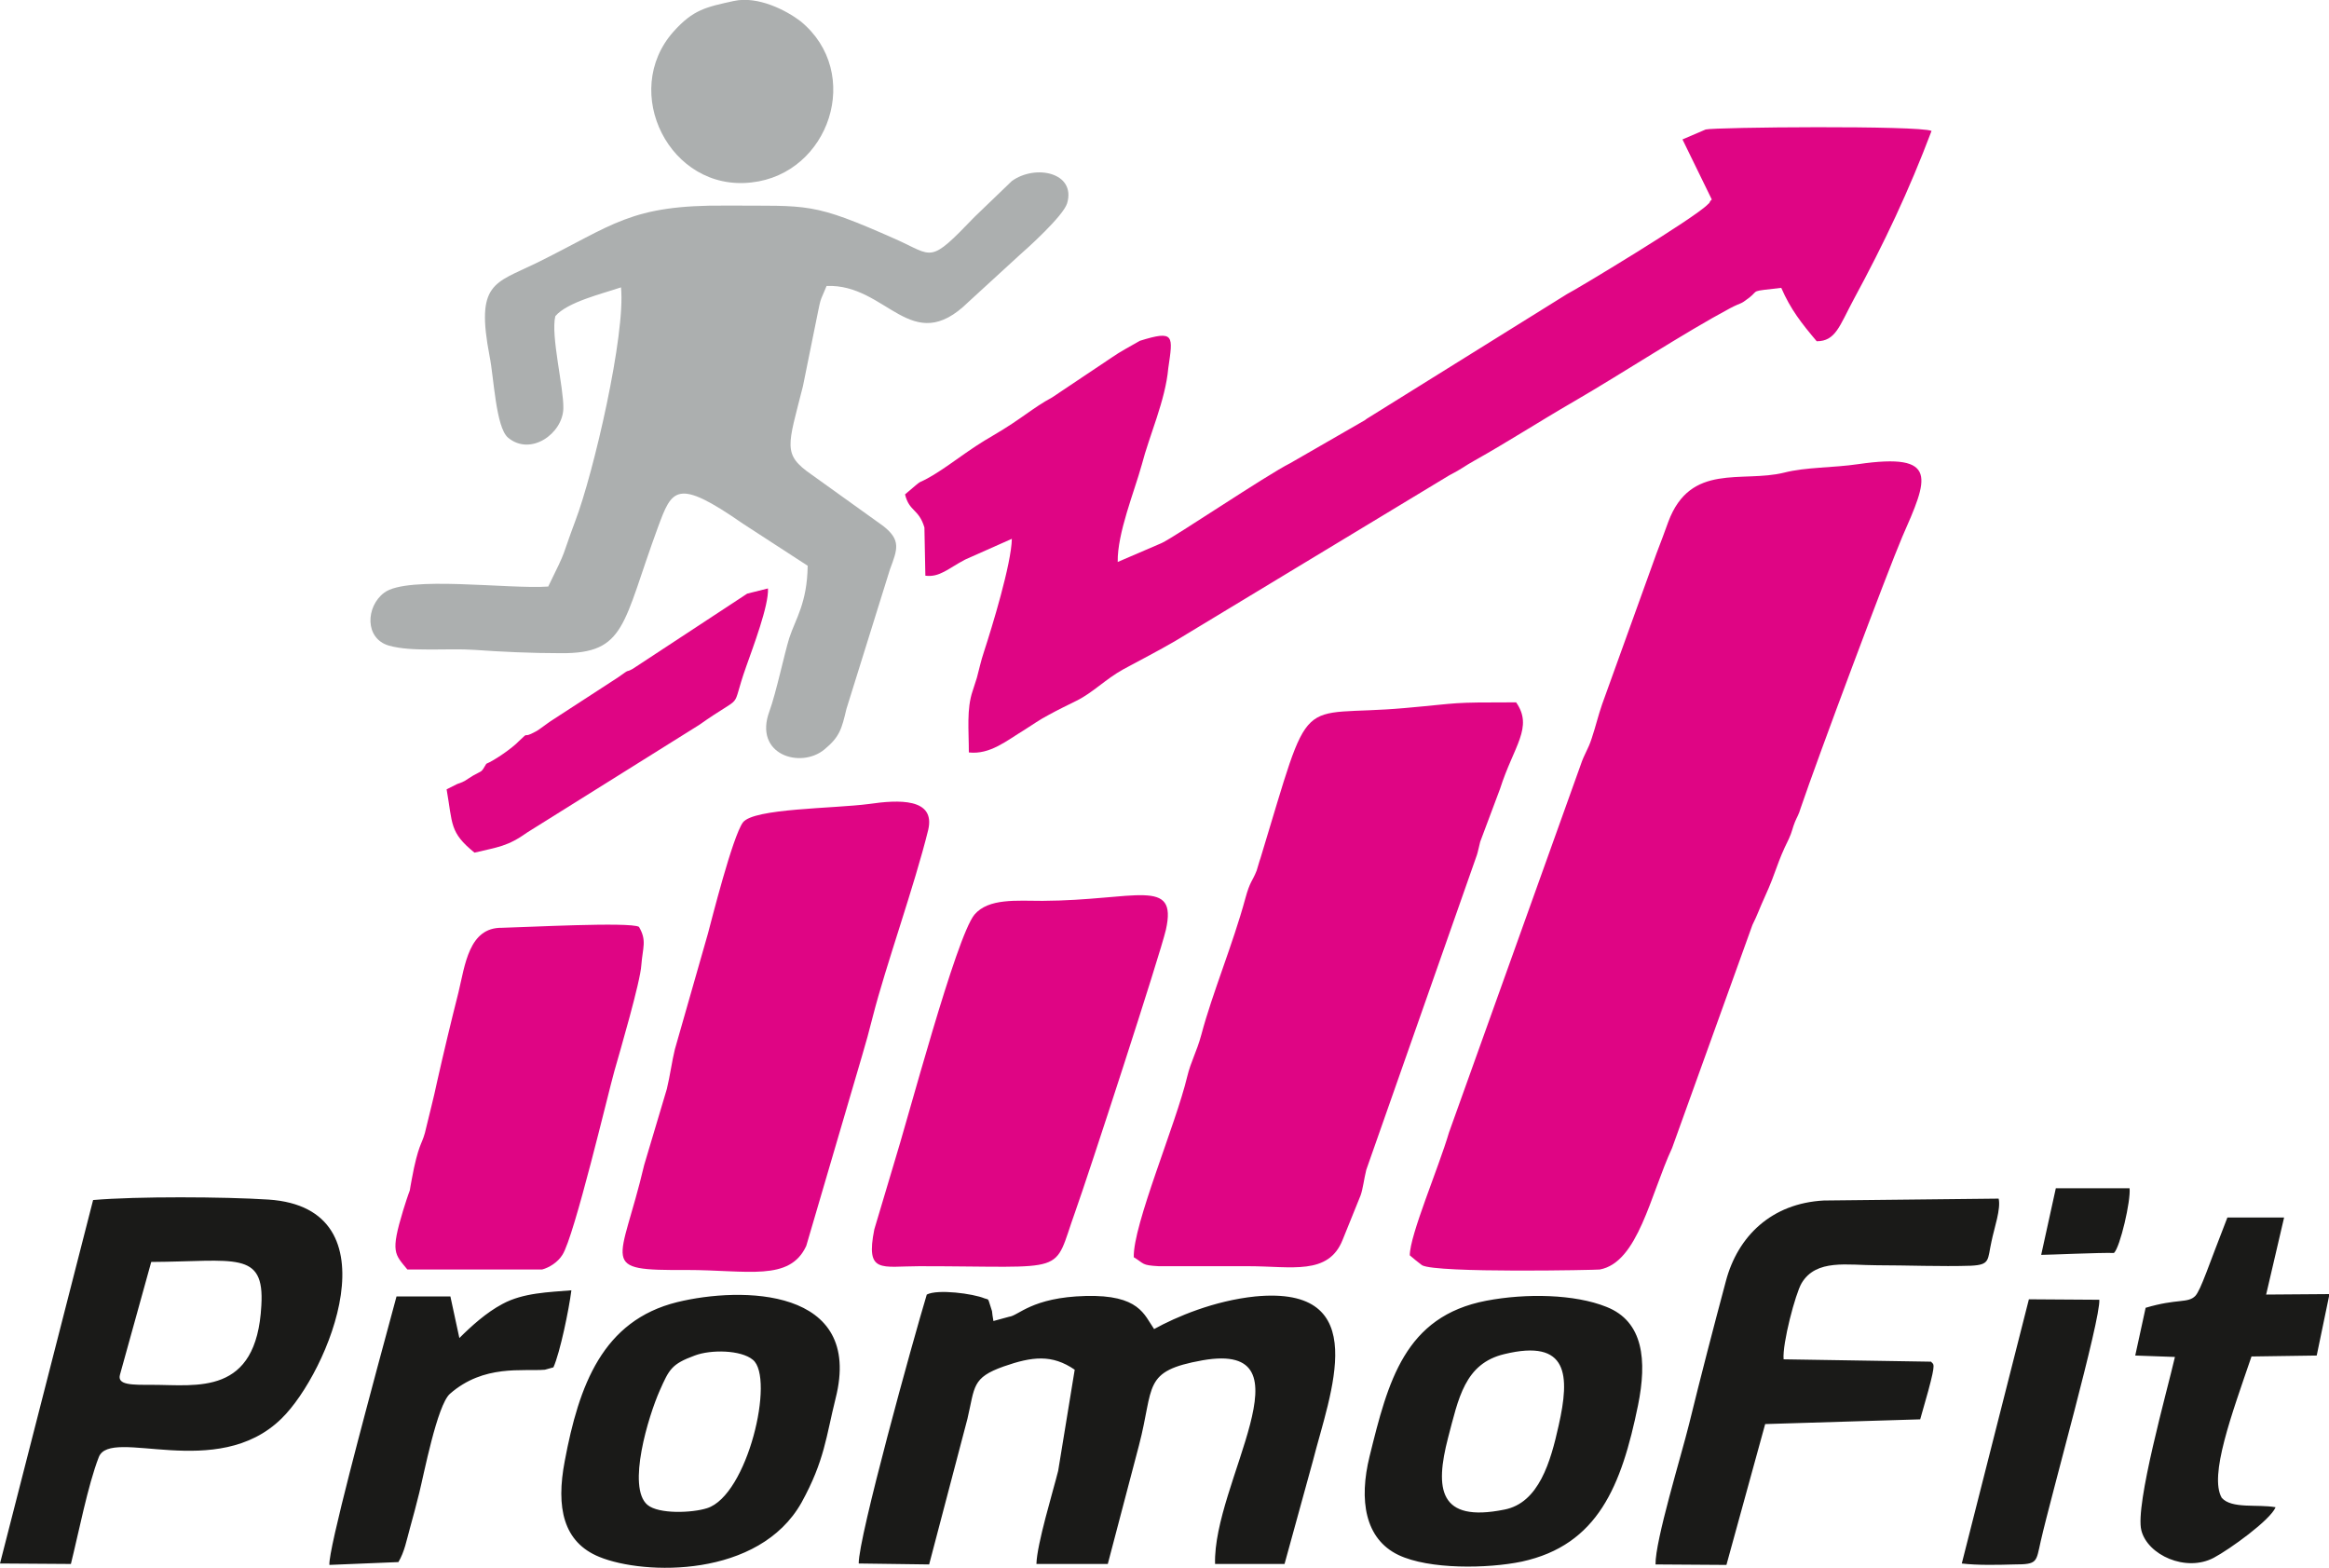
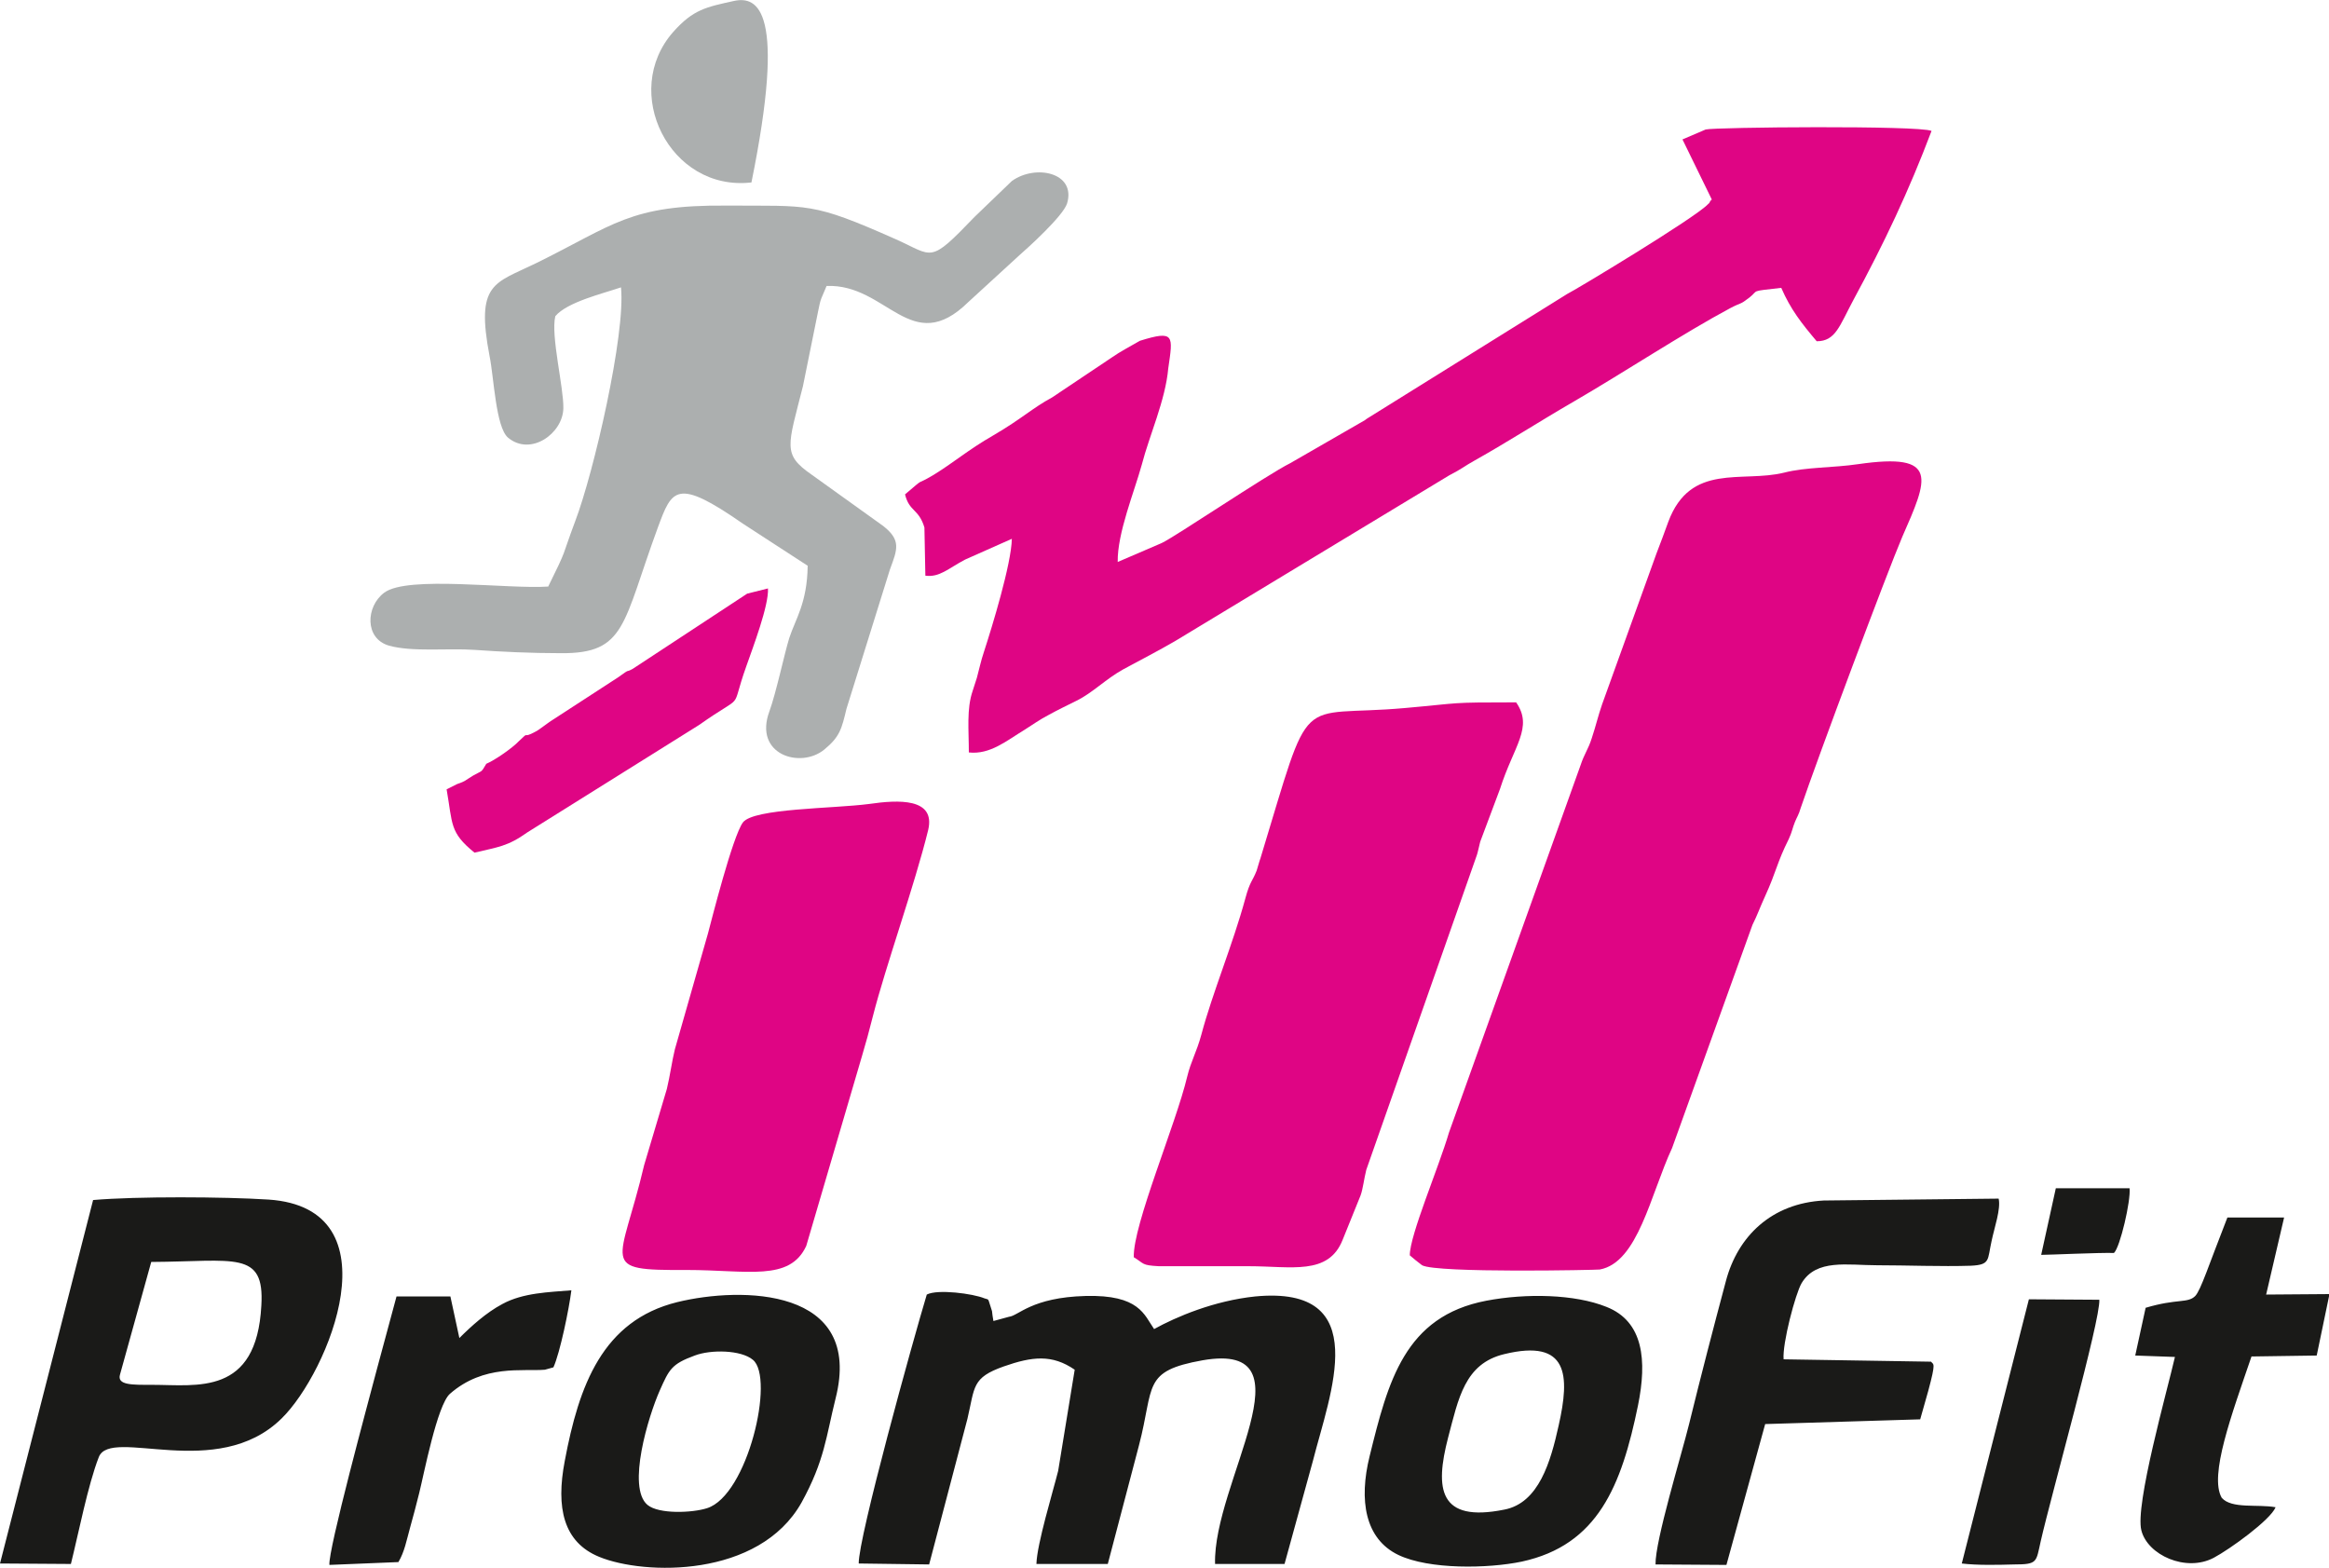
<svg xmlns="http://www.w3.org/2000/svg" version="1.1" id="Warstwa_1" x="0px" y="0px" viewBox="0 0 492.8 331.8" style="enable-background:new 0 0 492.8 331.8;" xml:space="preserve">
  <style type="text/css">
	.st0{fill-rule:evenodd;clip-rule:evenodd;fill:#1A1A18;}
	.st1{fill-rule:evenodd;clip-rule:evenodd;fill:#DF0584;}
	.st2{fill-rule:evenodd;clip-rule:evenodd;fill:#ACAFAF;}
</style>
  <path class="st0" d="M32.2,293c-4.2,0-7.5,0.1-6.8-2.2L32,267c17.7-0.1,24-2.5,23.3,9.2C54.3,295.4,41.7,293,32.2,293 M377.4,287.6  c-0.3-3.3,2.5-13.9,3.8-16.1c3.1-5.2,9.7-3.8,16-3.8c6.3,0,13.6,0.3,19.8,0.1c4.2-0.2,3.5-1.2,4.4-5.2c0.6-2.9,2-6.8,1.5-9l-37,0.4  c-11.1,0.6-18.2,7.6-20.7,17c-2.7,10.1-5.3,20.1-7.8,30.3c-1.6,6.5-7.2,24.7-7.1,29.7l15,0.1l8.2-29.8l32.8-1l1.7-6  c1.7-6.3,1.1-5.5,0.6-6.2L377.4,287.6z M176.8,295.9c6-23.6-20-23.7-33.5-20.4c-15.8,3.9-20.8,17.6-23.8,33.6  c-1.9,9.9-0.3,17.2,7.3,20.3c9.5,3.9,33.8,4.5,42.8-11.5C174.5,309,174.8,303.9,176.8,295.9z M147,286.8c3.4-1.3,9.8-1.2,12.3,0.9  c4.7,3.8-1.1,28.7-9.7,31.4c-3.1,1-10.2,1.3-12.6-0.7c-4.4-3.7,0.2-18.8,2.6-24.2C141.6,289.7,142.1,288.6,147,286.8z M346.6,297.3  c1.9-9.4,1.2-17.7-6.7-20.8c-6.7-2.7-17-2.9-25.4-1.3c-17.3,3.3-20.8,17.1-24.7,32.9c-2.3,9.3-1,17.5,6.1,20.9  c6.5,3.1,18.9,2.9,26.1,1.4C338.1,326.9,343.1,314.4,346.6,297.3z M318.3,286.5c13.6-3.3,13.9,4.5,11.5,15.1  c-1.7,7.7-4.2,16.4-11.5,17.8c-13.9,2.8-14.7-4.4-11.9-15.2C308.6,295.9,309.9,288.5,318.3,286.5z M483.3,257.6l-12,0  c-4,10.2-5.6,15.3-6.8,16.6c-1.6,1.6-3.8,0.5-10.5,2.5l-2.2,10.1l8.4,0.3c-1.6,7-8.5,31.4-7.1,36.7c1.3,5.2,9.4,8.9,15.3,5.8  c3.4-1.8,12-8,13.1-10.7c-3.8-0.7-9.3,0.4-11.4-2c-2.7-4.7,2.1-17.6,6.3-29.9l13.8-0.2l2.7-13l-13.4,0.1L483.3,257.6z M117.1,289.3  c1.4-3.1,3.3-12.3,3.8-16.3c-4.7,0.4-10.2,0.5-14.6,2.9c-3.4,1.8-6.6,4.7-9.1,7.2l-1.9-8.8l-11.4,0l-4.1,15.2  c-1.9,7.2-10.4,38.5-10.1,41.6l14.6-0.6c1.3-2.2,1.7-4.5,2.5-7.4c0.6-2.1,1.3-4.8,1.9-7.2c1-4,3.8-18.6,6.5-21  c7.2-6.3,15.4-4.7,20.1-5.1L117.1,289.3z M415.1,330.8c3.3,0.4,7.6,0.3,11.1,0.2c5,0,4.6-0.5,5.6-4.9c2.2-9.7,12.7-47,12.4-51.1  l-14.9-0.1L415.1,330.8z M431.9,265.5c1.6,0,12.5-0.5,15.4-0.4c1.3-1.2,3.6-11.1,3.3-13.7l-15.6,0L431.9,265.5z M20.9,308.3  c2.5-6.5,25,5.3,38.7-8.2c9.9-9.7,24.4-44.5-2.8-46.3c-9.4-0.6-27.9-0.7-37.1,0.1L0,330.8l15,0.1C16.6,324.5,18.6,314.2,20.9,308.3z   M208.3,274.7c-2.4-1-9.9-2-12.2-0.8c-2.9,9.6-14.5,51.5-14.4,56.9l14.9,0.2l8.1-30.8c1.6-6.8,0.9-8.7,7.7-11.1  c6-2.1,10.2-2.6,15,0.7l-3.5,21.4c-1.1,4.4-4.5,15.5-4.6,19.7l15.1,0l6.6-25.1c3.3-12.6,0.6-15.7,13.5-18c23.7-4.1,2.1,26,2.6,43.1  l14.7,0l6-21.8c3.6-14.2,13-37.2-12.2-34.8c-8.7,0.9-16.7,4.3-21.4,6.9c-2.1-3-3.1-7.3-14.5-7c-11.4,0.3-14.2,4.2-16.2,4.4l-3.3,0.9  c-0.1-0.4-0.3-2-0.3-2.1C208.9,274.4,209.4,275.1,208.3,274.7z" />
  <path class="st1" d="M298.3,265.6c0.3,0.3,2.3,1.9,2.6,2.1c3.1,1.7,37.1,1,37.6,0.9c8.1-1.5,10.7-15.8,15.3-25.7l17-47.2  c1.1-2.2,1.5-3.5,2.6-5.9c2.6-5.7,2.5-7.1,5.1-12.3c0.7-1.5,0.8-2.4,1.3-3.6c0.4-1,0.8-1.5,1.2-2.9c3.7-10.9,18.3-49.9,21.5-57.4  c5.4-12.3,8-17.9-9.3-15.4c-5.4,0.8-11,0.6-15.7,1.8c-8.9,2.2-19.8-2.2-24.5,10.4c-0.8,2.2-1.6,4.4-2.5,6.7L339,149  c-0.9,2.6-1.3,4.5-2.2,7.2c-0.8,2.5-1.5,3.1-2.4,5.8l-27.8,77.6C304.4,247.1,298.3,261.3,298.3,265.6" />
  <path class="st1" d="M247.2,77.9c1-6.9,1.4-8.1-6-5.8c-1.9,1.1-4.2,2.3-5.9,3.5l-12.7,8.5c-4.1,2.2-6.4,4.5-12.4,8  c-5.4,3.1-8.3,5.7-12.7,8.4c-4.2,2.5-1.3,0.1-6,4.1c0.9,3.7,2.9,3,4.1,7l0.2,10.2c3,0.4,4.8-1.5,8.4-3.4l9.9-4.4  c-0.1,5.3-4.2,18.7-5.9,23.9c-0.7,2.1-0.9,3.3-1.5,5.5l-0.9,2.8c-1.3,3.8-0.8,8.2-0.8,13c4.5,0.5,8-2.5,11.8-4.8  c1.9-1.2,3.1-2.1,5.2-3.2c2.2-1.2,3.3-1.7,5.7-2.9c3.5-1.7,6.2-4.6,10-6.7c3.7-2,7.4-3.9,11-6l57.9-35c2.9-1.5,3.3-2,5.3-3.1  c7.3-4.1,13.6-8.2,21.2-12.6c10.5-6.1,23.1-14.4,33-19.7c2.7-1.4,1.9-0.6,4-2.2c2.2-1.7-0.1-1.3,6.8-2.1c2,4.6,4.3,7.5,7.5,11.3  c4,0,4.8-3.2,7.8-8.8c6.5-12,11.7-23,16.5-35.7c-2.6-1.2-46-0.8-47.8-0.3l-4.9,2.1l6.2,12.7c-0.1,0.2-0.3,0.2-0.4,0.5  c-0.1,0.3-0.3,0.4-0.4,0.5c-2.7,2.9-28.3,18.3-29.8,19l-42.4,26.4c-0.1,0.1-0.3,0.2-0.4,0.3L273,98c-5,2.5-24.4,15.6-27.2,16.9  l-9.3,4c-0.1-6.1,3.5-14.8,5.1-20.6C243.2,92.1,246.6,84.7,247.2,77.9" />
  <path class="st2" d="M117.5,66.9c2.5-3,10.1-4.8,13.9-6.1c1,9.9-5.8,39.3-9.7,49.5c-3,8-1.5,5.3-5.7,13.8  c-8.4,0.6-29.8-2.4-34.7,1.3c-3.9,2.9-4.2,9.7,1,11.2c5,1.4,12.5,0.5,18.1,0.9c5.6,0.4,11.9,0.7,18.3,0.7c13.8,0.1,13-6.2,20.5-26.6  c3-8.1,3.9-10.6,18-0.8l13.7,8.9c-0.1,7.9-2.6,11.3-3.9,15.3c-1,3.2-2.8,11.7-4.2,15.5c-3.4,9.2,6.6,12.2,11.6,8.1  c3.3-2.7,3.7-4.4,4.7-8.6l9.2-29.5c1.6-4.3,2.4-6.2-1.4-9.2l-15.2-10.9c-6.2-4.3-5-6-1.8-18.7l3.2-15.8c0.2-0.9,0.4-2.1,0.7-2.8  l1.1-2.6c12.8-0.5,17.9,15.3,30,3.4L215.7,54c1.5-1.3,9.3-8.3,10.1-11c1.9-6.5-6.7-8.3-11.7-4.7l-7.9,7.6  c-9.7,10.1-8.6,8.3-16.7,4.7c-17.8-7.9-18.2-7-35.7-7.1c-20.6-0.2-23.9,4.1-40.4,12.2c-8.8,4.3-12.8,4.1-9.8,19.7  c0.9,4.4,1.3,15,3.9,17.2c4.8,4,11.6-0.9,11.7-6.2C119.3,82,116.5,71,117.5,66.9" />
  <path class="st1" d="M239.9,266c2.3,1.4,1.6,1.7,5.3,1.9l19,0c9.1,0,16.9,2,19.9-5.6l3.8-9.4c0.5-1.4,0.7-3.4,1.2-5.4l23.4-66.6  c0.1-0.2,0.6-2.4,0.7-2.8l4.2-11.2c2.9-9.1,7.1-13,3.4-18.3c-14.6,0-11.1,0.1-23.5,1.2c-23.5,2.1-19.5-4.6-30.6,31.8  c-0.2,0.5-0.6,2-0.8,2.6c-0.9,2.3-1.4,2.2-2.4,5.9c-2.6,9.6-7,20.1-9.3,28.8c-1,3.7-2.2,5.6-3,8.9  C248.8,237.9,239.7,259.2,239.9,266" />
  <path class="st1" d="M196.4,175.6c1.6-6.8-6.3-6.4-12.5-5.5c-7.6,1-24.4,0.9-26.7,3.9c-2.2,3-6.7,20.9-7.4,23.5l-7,24.5  c-0.6,2.4-1,5.5-1.7,8.4l-4.8,16.1c-5,21.3-10,22.3,9,22.2c12.9,0,21.8,2.5,25.3-5.1l11.8-40.2c0.8-2.7,1.5-5.2,2.3-8.4  C187.4,204.4,193.5,187.4,196.4,175.6" />
-   <path class="st1" d="M246.7,196.7c2.5-11.2-6.4-6.2-26.1-6.1c-5.5,0-11.4-0.6-14.4,2.9c-3.9,4.7-14.1,43.3-17.2,53.2l-4,13.4  c-1.9,9.5,1.5,7.8,9.5,7.8c32.3,0,28.1,2.1,33-11.5C230.2,248.9,245.5,201.9,246.7,196.7" />
-   <path class="st1" d="M106.2,196.3c-7-0.1-7.8,7.9-9.2,13.7c-1.6,6.3-3.1,12.6-4.5,18.8c-0.8,3.8-1.5,6.3-2.3,9.7  c-0.8,3.7-1.3,2.7-2.6,8.6c-1.7,8.4,0.1,1.3-2.3,9c-2.7,8.9-1.8,9.2,0.9,12.5l28.5,0c1.5-0.4,3.3-1.5,4.3-3.1  c2.5-3.8,9.8-34.7,11-38.9c1.2-4.2,5.5-18.9,5.7-22.4c0.3-3.8,1.2-5.2-0.5-8.1C133.3,195,111,196.2,106.2,196.3" />
  <path class="st1" d="M102.9,161.6c-1.2,2-0.7,1.3-2.8,2.5c-2,1.2-1.4,1.1-3.4,1.8l-2.2,1.1c1.3,7.4,0.6,9.1,5.9,13.4  c5-1.2,7-1.3,11.2-4.3l36.3-22.7c10.2-7.2,6.4-2.3,10-12.4c1.4-4,4.8-12.9,4.6-16.5l-4.4,1.1l-24.2,15.9c-1.8,1-0.2-0.3-3.1,1.8  l-13.7,8.9c-0.9,0.5-3.1,2.3-3.8,2.6c-3.1,1.7-1-0.4-3.5,2C108.4,158.3,104.6,160.9,102.9,161.6" />
-   <path class="st2" d="M155.3,0.2c-5.9,1.3-8.6,1.8-12.8,6.5c-11.3,12.7-0.8,33.9,16.5,31.9c16.5-1.8,23.7-23.2,10.4-34.1  C166.4,2.2,160.4-0.9,155.3,0.2" />
+   <path class="st2" d="M155.3,0.2c-5.9,1.3-8.6,1.8-12.8,6.5c-11.3,12.7-0.8,33.9,16.5,31.9C166.4,2.2,160.4-0.9,155.3,0.2" />
</svg>